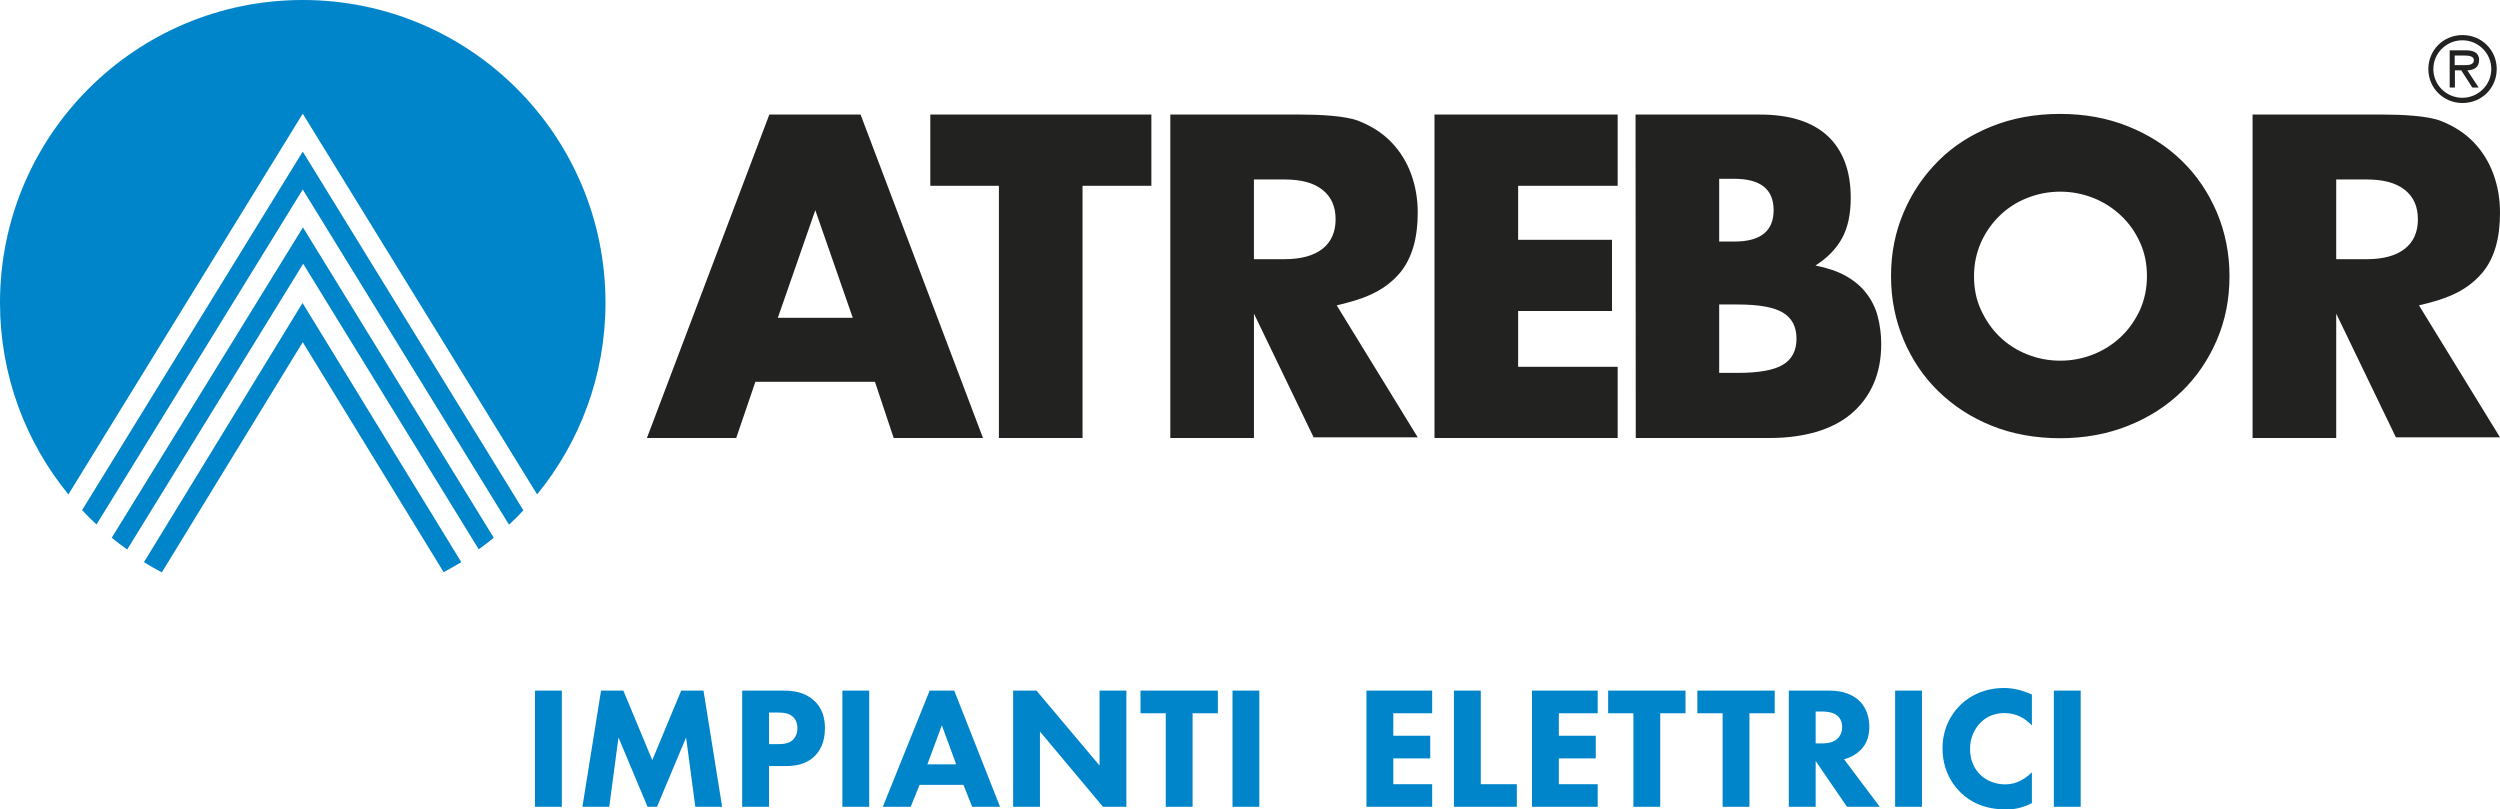
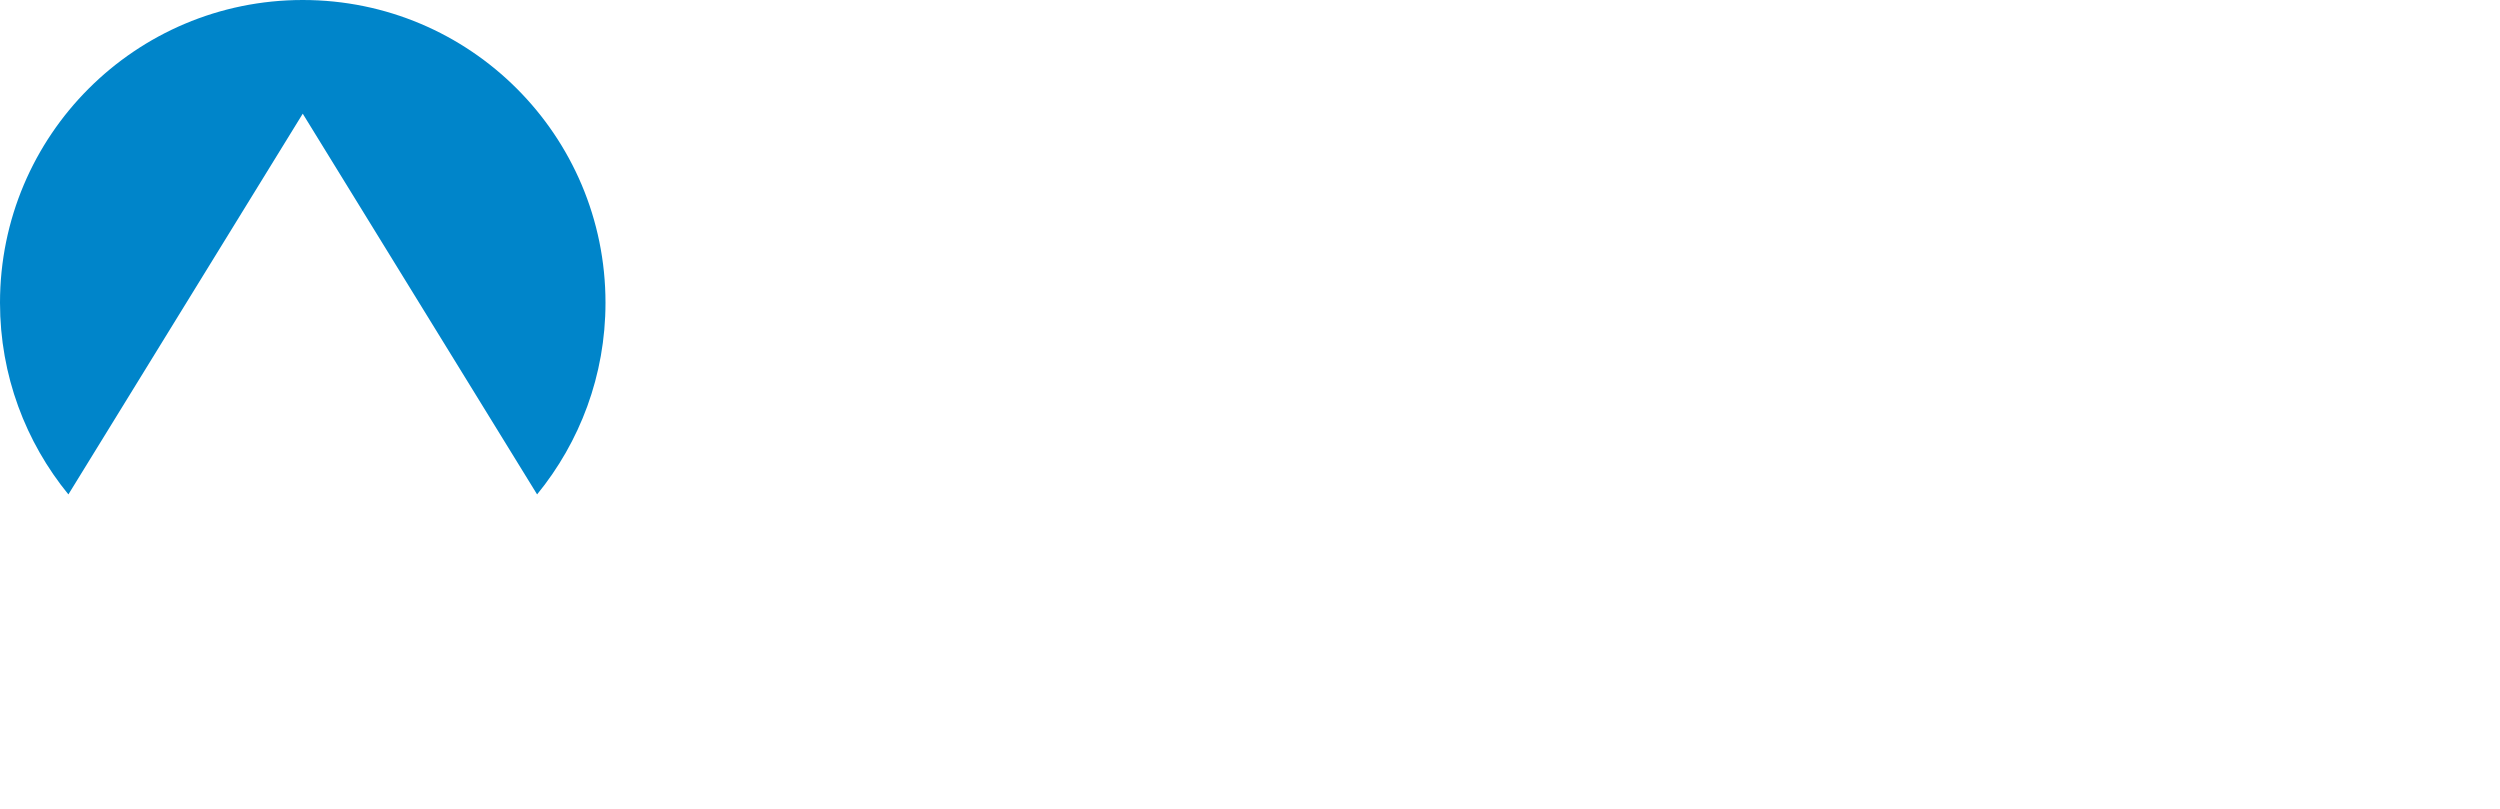
<svg xmlns="http://www.w3.org/2000/svg" id="Livello_2" data-name="Livello 2" viewBox="0 0 1147.83 371.64">
  <defs>
    <style>.cls-2{stroke-width:0;fill:#0085ca}</style>
  </defs>
  <g id="Livello_1-2" data-name="Livello 1">
    <g id="Marchio">
      <path class="cls-2" d="M139 52.2 246.6 227c19.6-24 31.4-54.6 31.4-88C278 62.2 215.8 0 139 0S0 62.2 0 139c0 33.4 11.8 64 31.4 88L139 52.2Z" />
-       <path class="cls-2" d="M37.7 234.2c2.1 2.3 4.3 4.5 6.6 6.6L139 87l94.7 153.9c2.3-2.1 4.5-4.3 6.6-6.6L139 69.6 37.7 234.2Z" />
-       <path class="cls-2" d="M219.8 252.2c2.4-1.7 4.7-3.5 6.9-5.3l-87.6-142.5-87.8 142.5c2.3 1.9 4.7 3.7 7.1 5.4l80.8-131.2 80.6 131.1Z" />
-       <path class="cls-2" d="m138.9 139.1-72.8 119c2.7 1.7 5.4 3.2 8.2 4.7L139 157.1l64.7 105.6c2.8-1.5 5.4-3 8.1-4.6l-72.9-119Z" />
-       <path d="M401.72 175.3h-54.9l-8.8 25.8h-41l56.2-148.5h41.9l56.2 148.5h-41l-8.6-25.8Zm-10.19-29.4-17.2-49.4-17.2 49.4h34.4Zm105.5-60.6v115.8h-38.4V85.3h-31.5V52.6h101.5v32.7h-31.6Zm153.9 115.5h-47.8l-27.4-56.8v57.1h-38.4V52.6h59.8c8.2 0 20.5.5 26.6 2.9s11.2 5.7 15.2 9.9 7 9.1 9 14.6 3 11.4 3 17.7c0 11.3-2.5 20.7-8.1 27.5-7.9 9.4-18.5 12.5-29.1 15l37.2 60.6ZM575.72 119h14c7.6 0 13.4-1.6 17.4-4.7s6.1-7.7 6.1-13.6-2-10.4-6.1-13.6c-4-3.2-9.9-4.7-17.4-4.7h-14V119Zm167-33.7h-45.7v24.8h43.1v32.7h-43.1v25.6h45.7v32.7h-84.1V52.6h84.1v32.7Zm8.21-32.7h57.2c13.6 0 23.9 3.3 31 9.8 7 6.6 10.6 16 10.6 28.4 0 7.5-1.3 13.7-4 18.6s-6.8 9.1-12.2 12.5c5.5 1.1 10.2 2.7 14 4.8 3.8 2.2 7 4.8 9.4 8 2.4 3.1 4.2 6.7 5.2 10.6 1 3.9 1.6 8.1 1.6 12.6 0 7-1.2 13.1-3.6 18.5s-5.8 9.9-10.2 13.6-9.7 6.4-16 8.3c-6.3 1.8-13.3 2.8-21.2 2.8h-61.7l-.1-148.5Zm38.4 58.3h7c12 0 18-4.8 18-14.4s-6-14.4-18-14.4h-7v28.8Zm0 60.3h8.4c9.7 0 16.6-1.2 20.8-3.7s6.3-6.5 6.3-12-2.1-9.5-6.3-12-11.1-3.7-20.8-3.7h-8.4v31.4Zm78.9-44.4c0-10.5 1.9-20.2 5.8-29.3 3.8-9 9.2-16.9 16-23.7s15-12 24.5-15.8 19.9-5.7 31.3-5.7 21.7 1.9 31.2 5.7c9.5 3.8 17.8 9.1 24.7 15.8 6.9 6.7 12.2 14.6 16.1 23.7 3.8 9 5.8 18.8 5.8 29.3s-1.9 20.2-5.8 29.3-9.2 16.9-16.1 23.6-15.1 12-24.7 15.8c-9.5 3.8-20 5.7-31.2 5.7s-21.9-1.9-31.3-5.7c-9.5-3.8-17.6-9.1-24.5-15.8s-12.2-14.6-16-23.6-5.8-18.8-5.8-29.3Zm38.1 0c0 5.6 1 10.8 3.2 15.5s5 8.9 8.6 12.3c3.6 3.5 7.8 6.2 12.6 8.1 4.8 1.9 9.8 2.9 15.2 2.9s10.4-1 15.2-2.9c4.8-1.9 9-4.6 12.7-8.1s6.5-7.6 8.7-12.3c2.1-4.7 3.2-9.9 3.2-15.5s-1-10.8-3.2-15.5c-2.1-4.7-5-8.8-8.7-12.3s-7.9-6.2-12.7-8.1c-4.8-1.9-9.8-2.9-15.2-2.9s-10.4 1-15.2 2.9c-4.8 1.9-9 4.6-12.6 8.1s-6.5 7.6-8.6 12.3c-2.1 4.8-3.2 9.9-3.2 15.5Zm241.5 74h-47.8l-27.4-56.8v57.1h-38.4V52.6h59.8c8.2 0 20.5.5 26.6 2.9s11.2 5.7 15.2 9.9 7 9.1 9 14.6 3 11.4 3 17.7c0 11.3-2.4 20.7-8.1 27.5-7.9 9.4-18.5 12.5-29.1 15l37.2 60.6Zm-75.2-81.8h14c7.6 0 13.4-1.6 17.4-4.7 4.1-3.2 6.1-7.7 6.1-13.6s-2-10.4-6.1-13.6-9.9-4.7-17.4-4.7h-14V119Zm42.3-87.3c0-8.7 6.9-15.6 15.7-15.6s15.7 6.9 15.7 15.6-6.9 15.6-15.7 15.6-15.7-6.9-15.7-15.6Zm28.9 0c0-7.4-6.1-13.2-13.3-13.2s-13.3 5.8-13.3 13.2 6.1 13.2 13.3 13.2 13.3-5.8 13.3-13.2Zm-5.8 8.5h-2.9l-5.1-7.9h-2.9v7.9h-2.4V23.1h7.4c3.1 0 6.1.8 6.1 4.5 0 3.4-2.4 4.6-5.4 4.7l5.2 7.9Zm-8-10.3c2.1 0 5.8.4 5.8-2.3 0-1.8-2.3-2.1-4.2-2.1h-4.6v4.4h3Z" style="stroke-width:0;fill:#222221" />
-       <path class="cls-2" d="M257.96 317.08v53.36h-12.32v-53.36h12.32ZM267.4 370.44l8.56-53.36h10.24L299.48 349l13.28-31.92H323l8.56 53.36h-12.32L315 338.6l-13.36 31.84h-4.32l-13.36-31.84-4.24 31.84H267.4ZM359.56 317.08c4.64 0 9.76.64 14 4.4 4.56 4 5.2 9.28 5.2 12.96 0 6.72-2.56 10.48-4.56 12.56-4.24 4.32-9.84 4.72-13.6 4.72h-7.52v18.72h-12.32v-53.36h18.8Zm-6.48 24.56h4.4c1.68 0 4.64-.08 6.64-2 1.12-1.12 2-2.96 2-5.28s-.8-4.08-2-5.2c-1.84-1.76-4.48-2-6.88-2h-4.16v14.48ZM399.08 317.08v53.36h-12.32v-53.36h12.32ZM442.36 360.36H422.2l-4.08 10.08h-12.8l21.52-53.36h11.28l21.04 53.36h-12.8l-4-10.08Zm-3.36-9.44L432.44 333l-6.64 17.92H439ZM465.16 370.44v-53.36h10.72l28.96 34.4v-34.4h12.32v53.36h-10.72l-28.96-34.56v34.56h-12.32ZM547.56 327.48v42.96h-12.32v-42.96h-11.6v-10.4h35.52v10.4h-11.6ZM578.2 317.08v53.36h-12.32v-53.36h12.32ZM657.55 327.48h-17.84v10.32h16.96v10.4h-16.96v11.84h17.84v10.4h-30.16v-53.36h30.16v10.4ZM679.87 317.08v42.96h16.56v10.4h-28.88v-53.36h12.32ZM733.55 327.48h-17.84v10.32h16.96v10.4h-16.96v11.84h17.84v10.4h-30.16v-53.36h30.16v10.4ZM762.27 327.48v42.96h-12.32v-42.96h-11.6v-10.4h35.52v10.4h-11.6ZM803.23 327.48v42.96h-12.32v-42.96h-11.6v-10.4h35.52v10.4h-11.6ZM840.03 317.08c6.8 0 11.04 2.24 13.6 4.64 2.24 2.16 4.64 6 4.64 11.92 0 3.36-.72 7.52-4.16 10.88-1.84 1.76-4.48 3.36-7.44 4.08l16.4 21.84h-15.04l-14.4-21.04v21.04h-12.32v-53.36h18.72Zm-6.4 24.24h2.8c2.24 0 5.28-.24 7.36-2.32.88-.88 2-2.56 2-5.2 0-3.04-1.44-4.64-2.48-5.44-2-1.52-5.2-1.68-6.8-1.68h-2.88v14.64ZM882.43 317.08v53.36h-12.32v-53.36h12.32ZM932.91 368.76c-4.72 2.4-8.56 2.88-11.76 2.88-9.84 0-16.48-3.36-20.96-7.76-4.8-4.64-8.32-11.68-8.32-20.24s3.52-15.44 8.32-20.08c4.72-4.56 11.6-7.68 19.92-7.68 3.52 0 7.6.72 12.8 2.96v14.24c-2.72-2.88-6.8-5.68-12.48-5.68-4.48 0-8.08 1.44-10.88 4.16-2.96 2.88-5.04 7.2-5.04 12.32 0 5.52 2.24 9.44 4.64 11.76 1.12 1.12 4.96 4.48 11.52 4.48 3.2 0 7.52-.88 12.24-5.52v14.16ZM955.31 317.08v53.36h-12.32v-53.36h12.32Z" />
    </g>
  </g>
</svg>